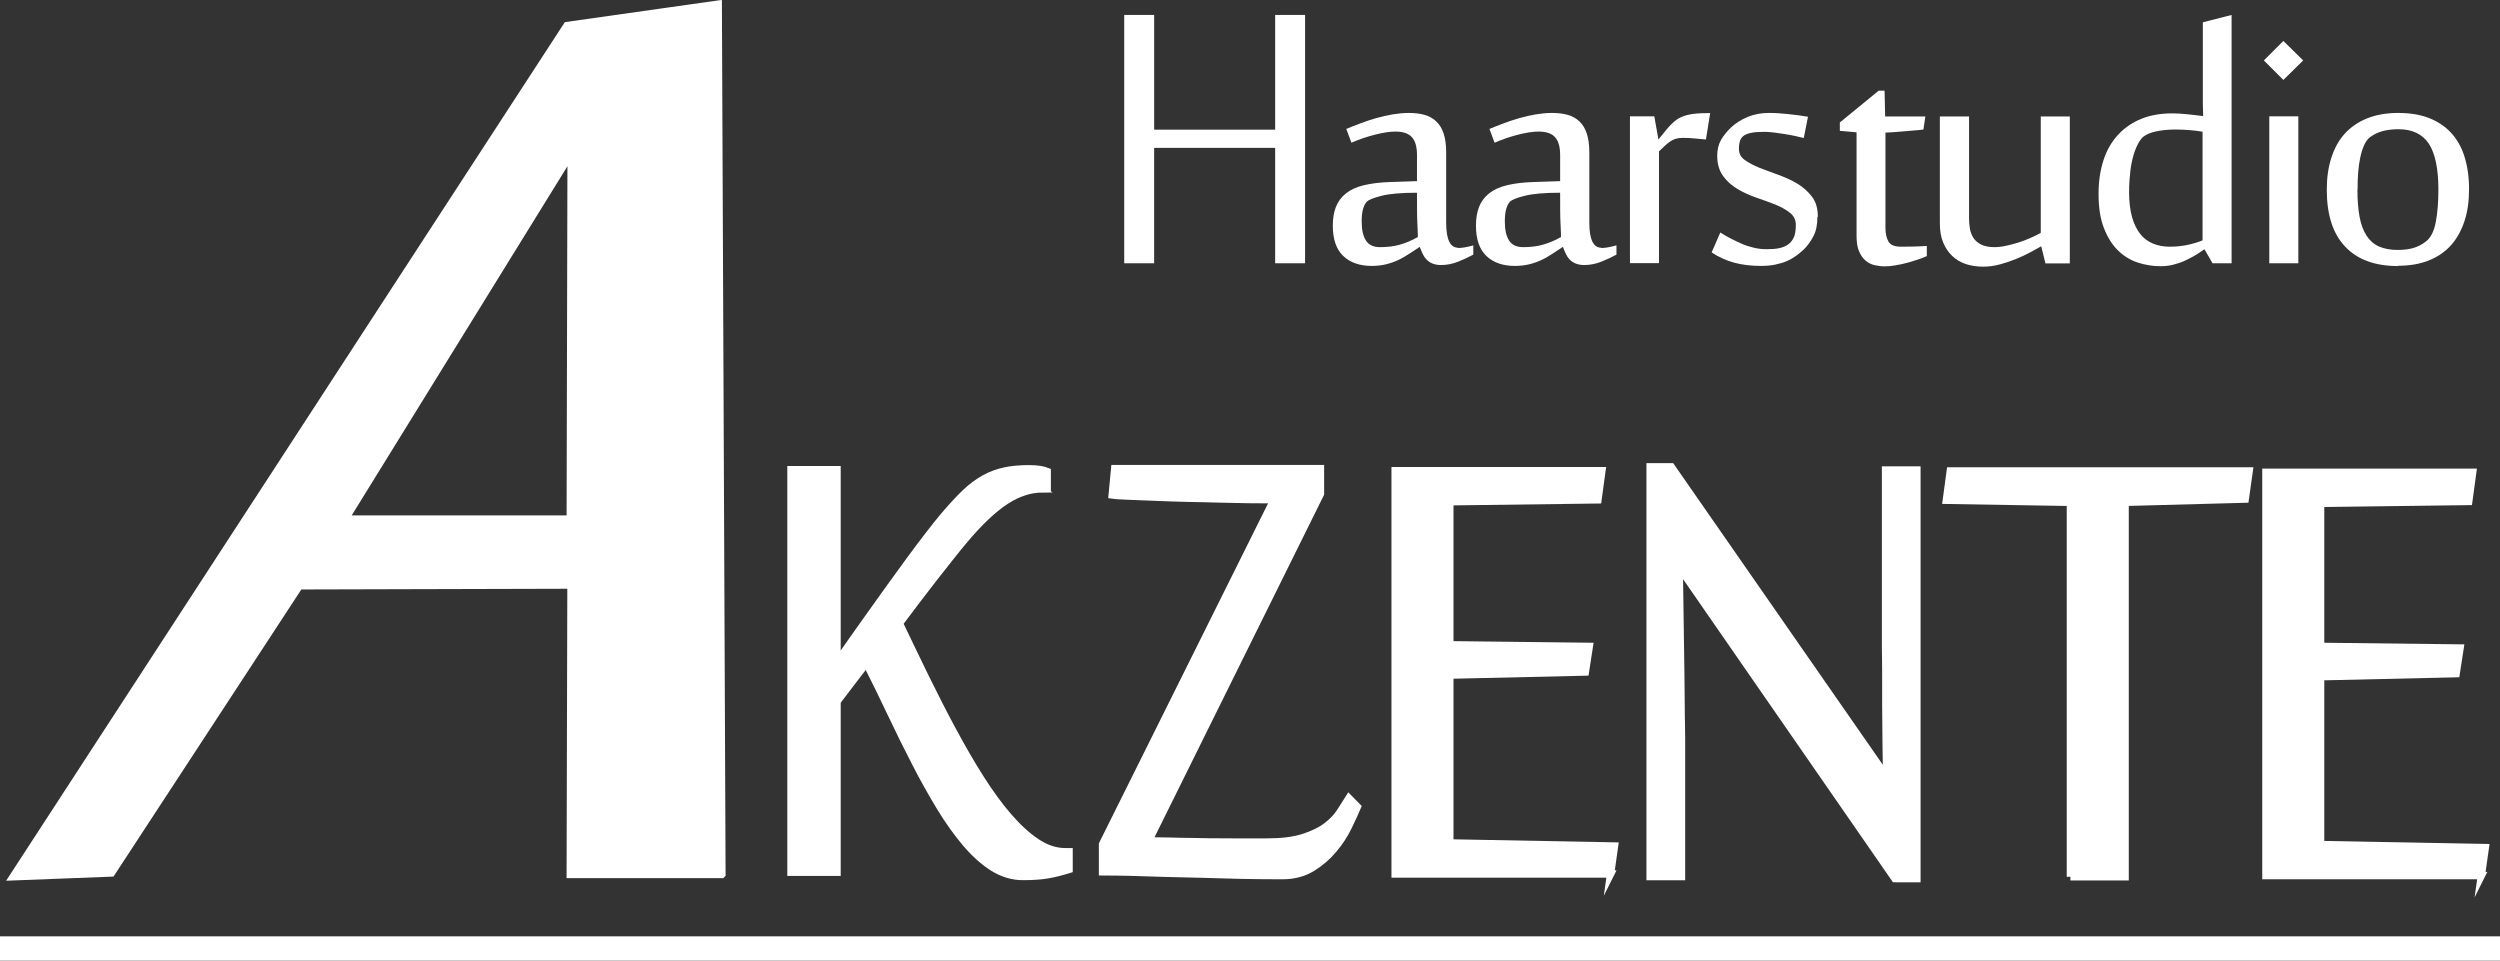
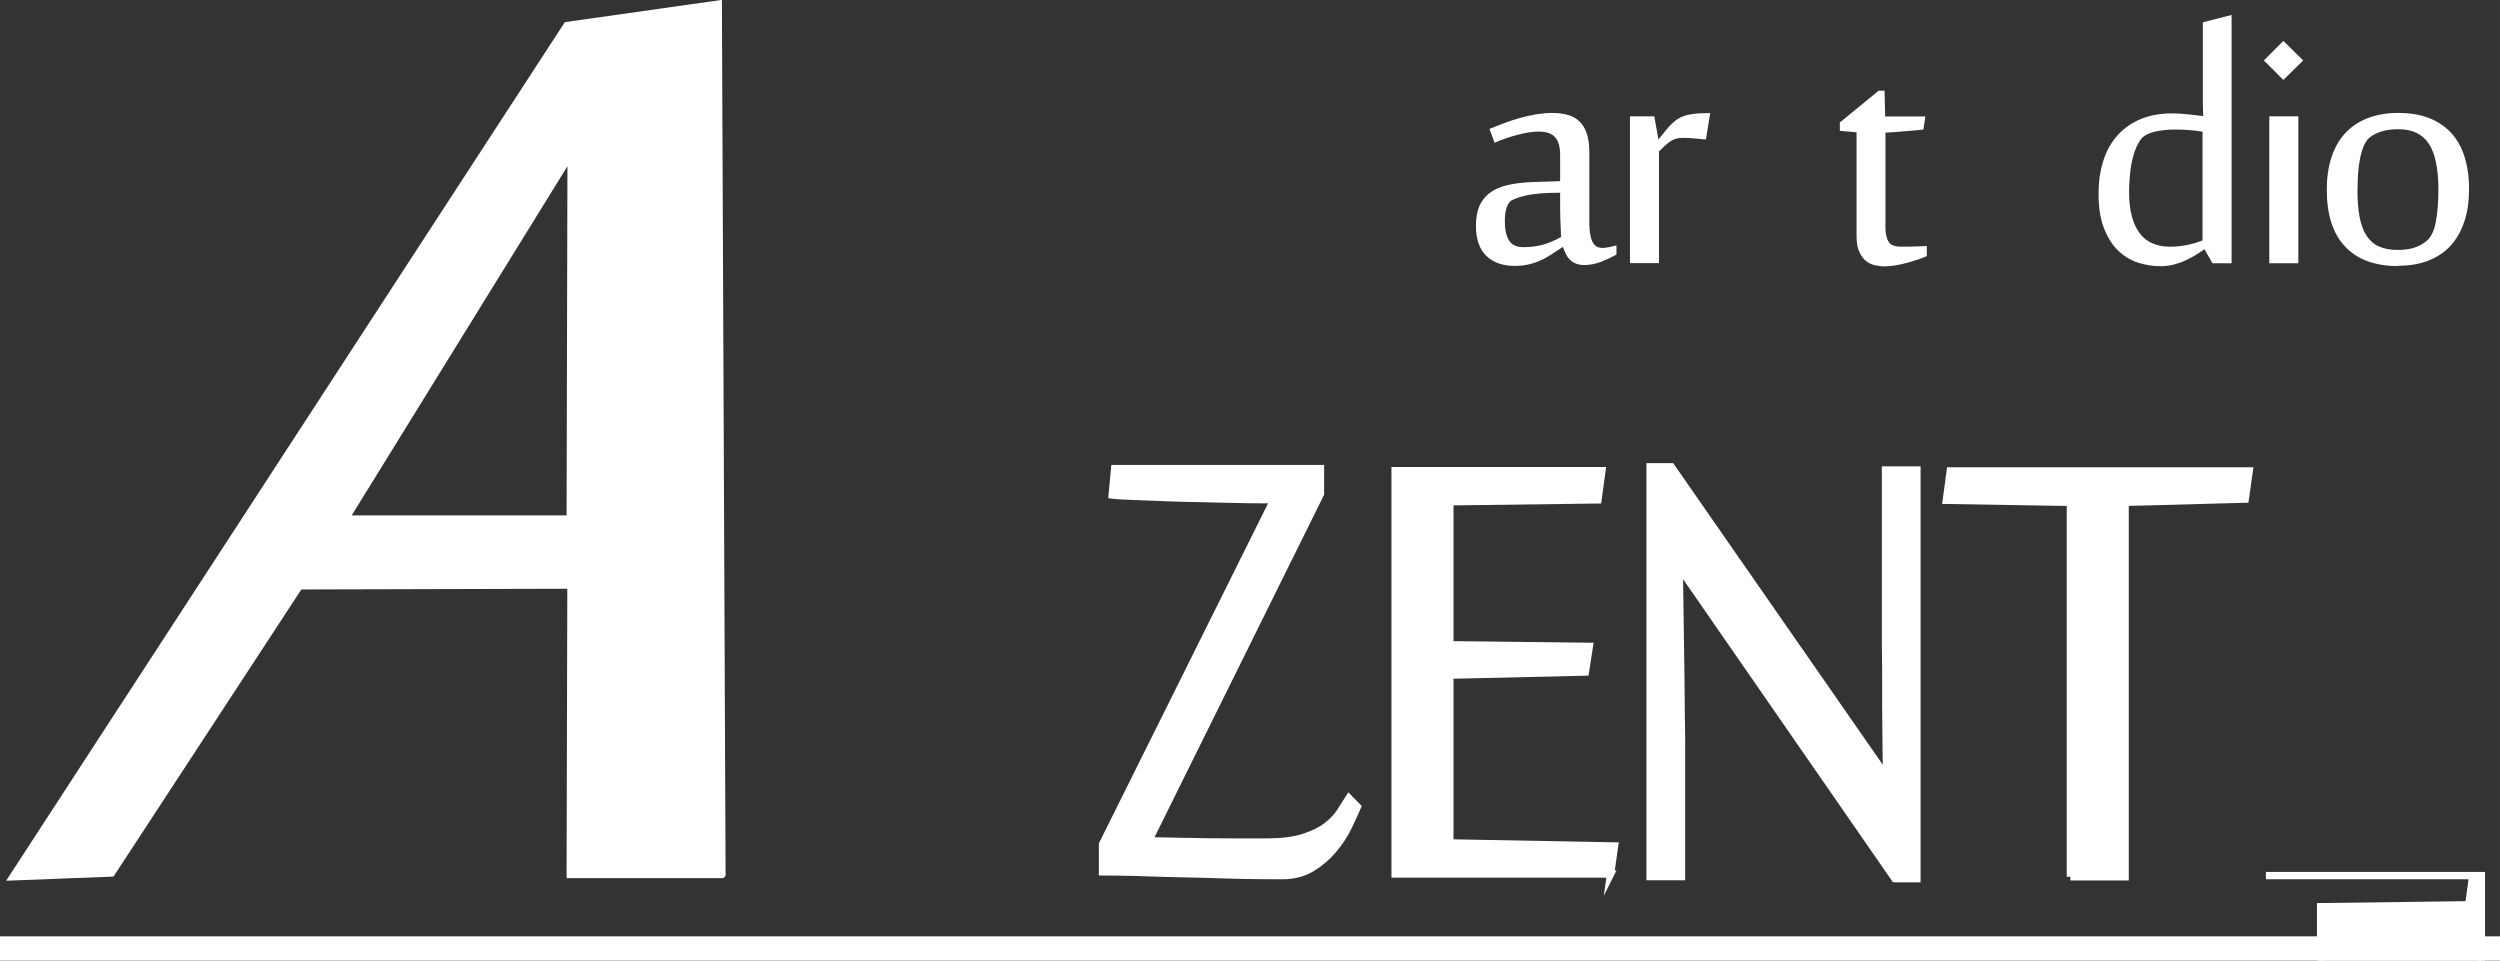
<svg xmlns="http://www.w3.org/2000/svg" id="Ebene_2" data-name="Ebene 2" viewBox="0 0 170.45 65.49">
  <rect x="0" y="0" width="170.45" height="65.49" fill="#333333" stroke="none" />
  <defs>
    <style>
      .cls-1 {
        stroke-width: .75px;
      }

      .cls-1, .cls-2 {
        stroke: #fff;
        stroke-miterlimit: 10;
      }

      .cls-1, .cls-2, .cls-3 {
        fill: #fff;
      }

      .cls-2 {
        stroke-width: .5px;
      }
    </style>
  </defs>
  <g id="Ebene_1-2" data-name="Ebene 1">
    <g>
      <path class="cls-2" d="M49.22,59.61l-.25-59.33-10.31,1.46L.89,59.78l6.71-.26,12.81-19.58,18.52-.05-.05,19.73h10.33ZM38.88,35.39h-15.35l15.41-24.94-.06,24.94Z" />
-       <path class="cls-2" d="M71.09,33.33c-.84,0-1.68.27-2.53.82-.84.55-1.8,1.45-2.86,2.72-.3.36-.63.76-.98,1.21-.35.45-.72.92-1.11,1.41-.38.49-.77,1-1.16,1.51s-.77,1.02-1.13,1.5c.59,1.23,1.18,2.47,1.79,3.71.61,1.24,1.22,2.44,1.84,3.59.62,1.15,1.24,2.23,1.88,3.24s1.28,1.89,1.92,2.63c.64.74,1.28,1.33,1.93,1.76.65.43,1.29.64,1.94.64h.27v1.21c-.51.16-.99.28-1.44.36-.45.08-1.02.12-1.71.12s-1.38-.2-2.02-.6c-.64-.4-1.26-.96-1.86-1.66-.6-.71-1.19-1.53-1.76-2.47-.57-.94-1.14-1.95-1.69-3.03-.56-1.08-1.11-2.2-1.66-3.36-.55-1.16-1.11-2.31-1.68-3.43-.1.14-.26.34-.45.59-.2.25-.39.51-.6.78-.2.27-.39.52-.57.75s-.31.4-.38.51v11.63h-3.14v-27.45h3.14v13.13c.29-.41.62-.89,1.01-1.45.39-.55.81-1.14,1.25-1.76.44-.62.9-1.25,1.36-1.9.47-.65.92-1.27,1.35-1.86s.85-1.14,1.24-1.65c.39-.51.73-.93,1.01-1.27.56-.66,1.06-1.21,1.51-1.64s.9-.76,1.34-1c.44-.24.9-.41,1.38-.51.47-.1,1.02-.15,1.64-.15.29,0,.53.02.74.05.21.04.38.08.5.13v1.18h-.32Z" />
      <path class="cls-2" d="M78.35,57.33c.09,0,.33,0,.73.01.39,0,.87.02,1.42.03.56,0,1.15.02,1.78.03.63,0,1.23.01,1.8.01h2.27c1.02,0,1.86-.1,2.51-.31s1.18-.46,1.58-.77c.4-.3.71-.63.93-.97.22-.34.42-.65.6-.94l.58.59c-.16.38-.37.83-.63,1.37s-.6,1.05-1.01,1.54c-.41.49-.9.91-1.47,1.26-.58.35-1.25.52-2.02.52-.39,0-.94,0-1.65-.01-.71,0-1.5-.03-2.36-.05-.86-.03-1.74-.05-2.66-.07-.91-.02-1.76-.04-2.54-.07-.78-.03-1.45-.04-2-.05s-.9-.01-1.04-.01v-1.88l11.69-23.49h-.16c-.43,0-.95,0-1.57-.01s-1.29-.02-2-.04c-.71-.02-1.44-.04-2.18-.05-.74-.02-1.45-.04-2.11-.07-.67-.03-1.26-.05-1.79-.07-.53-.02-.94-.04-1.22-.08l.17-1.8h14.03v1.72l-11.71,23.65Z" />
      <path class="cls-1" d="M129.26,59.78l-14.84-21.43h-.06c.03,2.02.05,3.87.08,5.53.01.72.02,1.43.03,2.13s.01,1.36.02,1.95c0,.59.01,1.1.02,1.53s.01.73.01.89v9.26h-1.89v-27.69h1.25l14.86,21.38h.02c-.03-1.88-.05-3.63-.06-5.24,0-.68,0-1.37,0-2.07,0-.7-.01-1.36-.02-1.97,0-.62,0-1.17,0-1.65v-10.23h1.89v27.61h-1.29Z" />
      <path class="cls-2" d="M141.16,59.78v-25.53l-8.46-.14.27-2h20.38l-.27,1.92-8.19.22v25.53h-3.73Z" />
-       <path class="cls-2" d="M169.18,59.7h-14.69v-27.5h14.1l-.27,1.99-10.1.13v9.75l9.51.11-.27,1.75-9.24.21v11.44l11.23.21-.27,1.91Z" />
+       <path class="cls-2" d="M169.18,59.7h-14.69h14.1l-.27,1.99-10.1.13v9.75l9.51.11-.27,1.75-9.24.21v11.44l11.23.21-.27,1.91Z" />
      <path class="cls-2" d="M109.81,59.59h-14.69v-27.5h14.1l-.27,1.99-10.1.13v9.75l9.51.11-.27,1.75-9.24.21v11.44l11.23.21-.27,1.91Z" />
      <g>
-         <path class="cls-3" d="M86.94,17.95v-7.87h-8.25v7.87h-2.04V1.02h2.04v7.82h8.25V1.02h2.04v16.93h-2.04Z" />
-         <path class="cls-3" d="M99.41,16.91c.26,0,.61-.06,1.04-.18v.63c-.31.17-.65.33-1.03.48s-.76.23-1.17.23c-.23,0-.43-.04-.6-.11s-.3-.17-.41-.29-.2-.26-.26-.4-.13-.29-.18-.44c-.25.17-.5.33-.73.48s-.48.3-.74.42-.54.22-.83.29-.62.11-.98.11c-.82,0-1.47-.23-1.94-.68s-.71-1.14-.71-2.06c0-.49.07-.92.21-1.28s.37-.67.68-.92.72-.44,1.22-.56,1.11-.2,1.83-.22l1.8-.06v-1.77c0-.56-.11-.96-.34-1.22s-.6-.39-1.13-.39c-.38,0-.84.07-1.39.21s-1.08.32-1.61.55l-.35-.94c.31-.13.64-.26.99-.39s.7-.25,1.06-.35.73-.19,1.1-.25.74-.1,1.1-.1c.4,0,.76.04,1.08.13s.59.24.81.45.39.49.5.83.17.77.17,1.28v4.79c0,1.14.27,1.71.82,1.71ZM96.67,16.16s0-.33-.03-.84-.03-1.24-.03-2.18c-1.06,0-1.87.07-2.42.21s-.88.27-1.01.41c-.12.13-.2.31-.26.54s-.08.51-.08.82c0,.56.1.98.29,1.28s.51.45.96.45c.48,0,.92-.05,1.32-.16s.82-.28,1.26-.53Z" />
        <path class="cls-3" d="M109.17,16.91c.26,0,.61-.06,1.04-.18v.63c-.31.17-.65.33-1.03.48s-.76.23-1.17.23c-.23,0-.43-.04-.6-.11s-.3-.17-.41-.29-.2-.26-.26-.4-.13-.29-.18-.44c-.25.17-.5.33-.73.48s-.48.3-.74.42-.54.22-.83.29-.62.11-.98.11c-.82,0-1.47-.23-1.94-.68s-.71-1.14-.71-2.06c0-.49.07-.92.21-1.28s.37-.67.68-.92.72-.44,1.22-.56,1.11-.2,1.83-.22l1.8-.06v-1.77c0-.56-.11-.96-.34-1.22s-.6-.39-1.13-.39c-.38,0-.84.07-1.39.21s-1.08.32-1.61.55l-.35-.94c.31-.13.64-.26.99-.39s.7-.25,1.06-.35.73-.19,1.1-.25.74-.1,1.1-.1c.4,0,.76.04,1.08.13s.59.24.81.45.39.49.5.83.17.77.17,1.28v4.79c0,1.14.27,1.71.82,1.71ZM106.43,16.16s0-.33-.03-.84-.03-1.24-.03-2.18c-1.06,0-1.87.07-2.42.21s-.88.27-1.01.41c-.12.13-.2.31-.26.54s-.08.51-.08.82c0,.56.1.98.29,1.28s.51.45.96.45c.48,0,.92-.05,1.32-.16s.82-.28,1.26-.53Z" />
        <path class="cls-3" d="M116.31,9.51c-.22-.02-.48-.04-.76-.07s-.55-.04-.81-.04c-.19,0-.34.02-.48.06s-.26.1-.38.18-.24.18-.36.29-.25.24-.41.39v7.62h-1.98V7.93h1.66l.28,1.57h.01c.11-.13.22-.27.34-.42s.24-.3.36-.43.25-.26.39-.38.28-.21.44-.28c.26-.12.56-.19.89-.23s.7-.05,1.1-.05l-.29,1.8Z" />
-         <path class="cls-3" d="M123.91,14.8c0,.5-.08.93-.26,1.28s-.4.67-.68.94c-.16.15-.33.29-.51.42s-.4.26-.63.36-.5.18-.79.24-.62.09-.98.09c-.66,0-1.27-.07-1.82-.22s-1.06-.38-1.54-.7l.59-1.36c.21.14.44.27.69.4s.5.25.77.37.54.2.83.27.58.1.88.1c.33,0,.62-.02.85-.07s.43-.13.6-.25c.16-.11.28-.26.38-.46s.15-.49.15-.87c0-.34-.13-.62-.4-.83s-.59-.4-.99-.56-.83-.31-1.29-.47-.89-.35-1.29-.59-.73-.53-.99-.89-.4-.82-.4-1.38c0-.42.09-.78.26-1.08s.4-.57.66-.83c.33-.31.72-.56,1.16-.74s.92-.27,1.45-.27c.42,0,.86.03,1.33.08s.91.11,1.33.18l-.29,1.45c-.2-.05-.41-.1-.64-.15s-.48-.09-.72-.13-.49-.07-.72-.1-.43-.04-.61-.04c-.39,0-.69.02-.91.07s-.38.11-.5.2c-.11.08-.19.19-.24.33s-.08.33-.08.56c0,.31.13.57.4.76s.6.37,1,.53.83.31,1.29.48.89.36,1.29.6.73.54,1,.89.4.81.4,1.37Z" />
        <path class="cls-3" d="M126.57,9.02l-1.13-.1v-.57l2.65-2.17h.4l.04,1.76h2.74l-.13.89c-.24.03-.51.06-.81.08s-.58.05-.84.07c-.31.03-.62.05-.94.06v6.52c0,.36.07.66.2.9s.42.36.86.36c.23,0,.52,0,.85-.01s.63-.02.91-.04v.69c-.15.07-.33.14-.56.22s-.48.15-.75.23-.55.13-.82.18-.53.07-.76.07c-.21,0-.43-.03-.66-.08s-.43-.15-.61-.3-.33-.35-.45-.62-.18-.62-.18-1.05v-7.08Z" />
-         <path class="cls-3" d="M134.25,7.93v6.97c0,.23.02.47.06.7s.12.43.24.62.29.33.52.45.53.18.91.18c.24,0,.51-.03.78-.09s.56-.13.84-.22.56-.19.82-.31.5-.23.72-.35v-7.94h1.98v10.02h-1.66l-.29-1.17c-.22.13-.49.27-.78.43s-.62.31-.97.45-.71.26-1.08.36-.75.15-1.13.15c-.43,0-.83-.06-1.19-.18s-.67-.31-.93-.56-.46-.56-.61-.92-.22-.8-.22-1.3v-7.28h1.98Z" />
        <path class="cls-3" d="M150.21,7.9c0-.15-.01-.29-.01-.44,0-.12-.01-.24-.01-.37V1.52l1.96-.5v16.93h-1.3l-.54-.94h-.04c-.21.15-.42.29-.64.42s-.46.25-.7.36c-.24.11-.5.19-.77.26s-.56.1-.86.1c-.55,0-1.07-.09-1.58-.26s-.96-.46-1.35-.85-.7-.9-.94-1.53-.35-1.39-.35-2.29.12-1.63.34-2.31.56-1.26,1-1.73c.43-.47.96-.83,1.58-1.08.62-.25,1.32-.37,2.1-.37.31,0,.65.02,1.03.06s.74.08,1.1.13ZM145.16,13.09c0,.66.07,1.23.2,1.7.13.47.32.85.56,1.16s.54.52.88.66.72.21,1.13.21.81-.04,1.2-.12.74-.19,1.04-.31v-7.41c-.31-.05-.61-.09-.9-.11-.29-.02-.6-.04-.93-.04-.47,0-.9.04-1.3.12-.4.08-.7.21-.92.38-.11.1-.22.24-.33.44s-.22.45-.31.75-.18.68-.23,1.11-.09.92-.09,1.48Z" />
        <path class="cls-3" d="M155.68,2.79l1.35,1.33-1.35,1.33-1.33-1.33,1.33-1.33ZM154.72,17.95V7.93h1.98v10.02h-1.98Z" />
        <path class="cls-3" d="M163.5,18.14c-1.57,0-2.78-.44-3.61-1.33-.84-.88-1.25-2.18-1.25-3.87,0-.8.1-1.53.31-2.18s.51-1.2.92-1.65.92-.8,1.52-1.04,1.31-.37,2.11-.37,1.49.11,2.09.34,1.11.57,1.52,1.01.72.99.92,1.63.31,1.38.31,2.21-.1,1.54-.31,2.18-.51,1.19-.92,1.65-.92.8-1.52,1.04-1.3.36-2.09.36ZM160.73,12.93c0,.73.05,1.36.15,1.88.1.52.26.94.48,1.27.22.33.5.58.85.73s.76.23,1.25.23c.4,0,.75-.04,1.04-.12s.59-.22.88-.44c.34-.25.57-.7.69-1.33s.18-1.37.18-2.22c0-1.43-.22-2.47-.65-3.13-.44-.66-1.13-.99-2.07-.99-.39,0-.74.04-1.05.12-.31.08-.6.21-.87.41-.17.12-.3.3-.41.53s-.2.52-.27.83c-.07.32-.12.67-.15,1.05s-.04.77-.04,1.16Z" />
      </g>
      <rect class="cls-3" y="63.84" width="170.45" height="1.65" />
    </g>
  </g>
</svg>